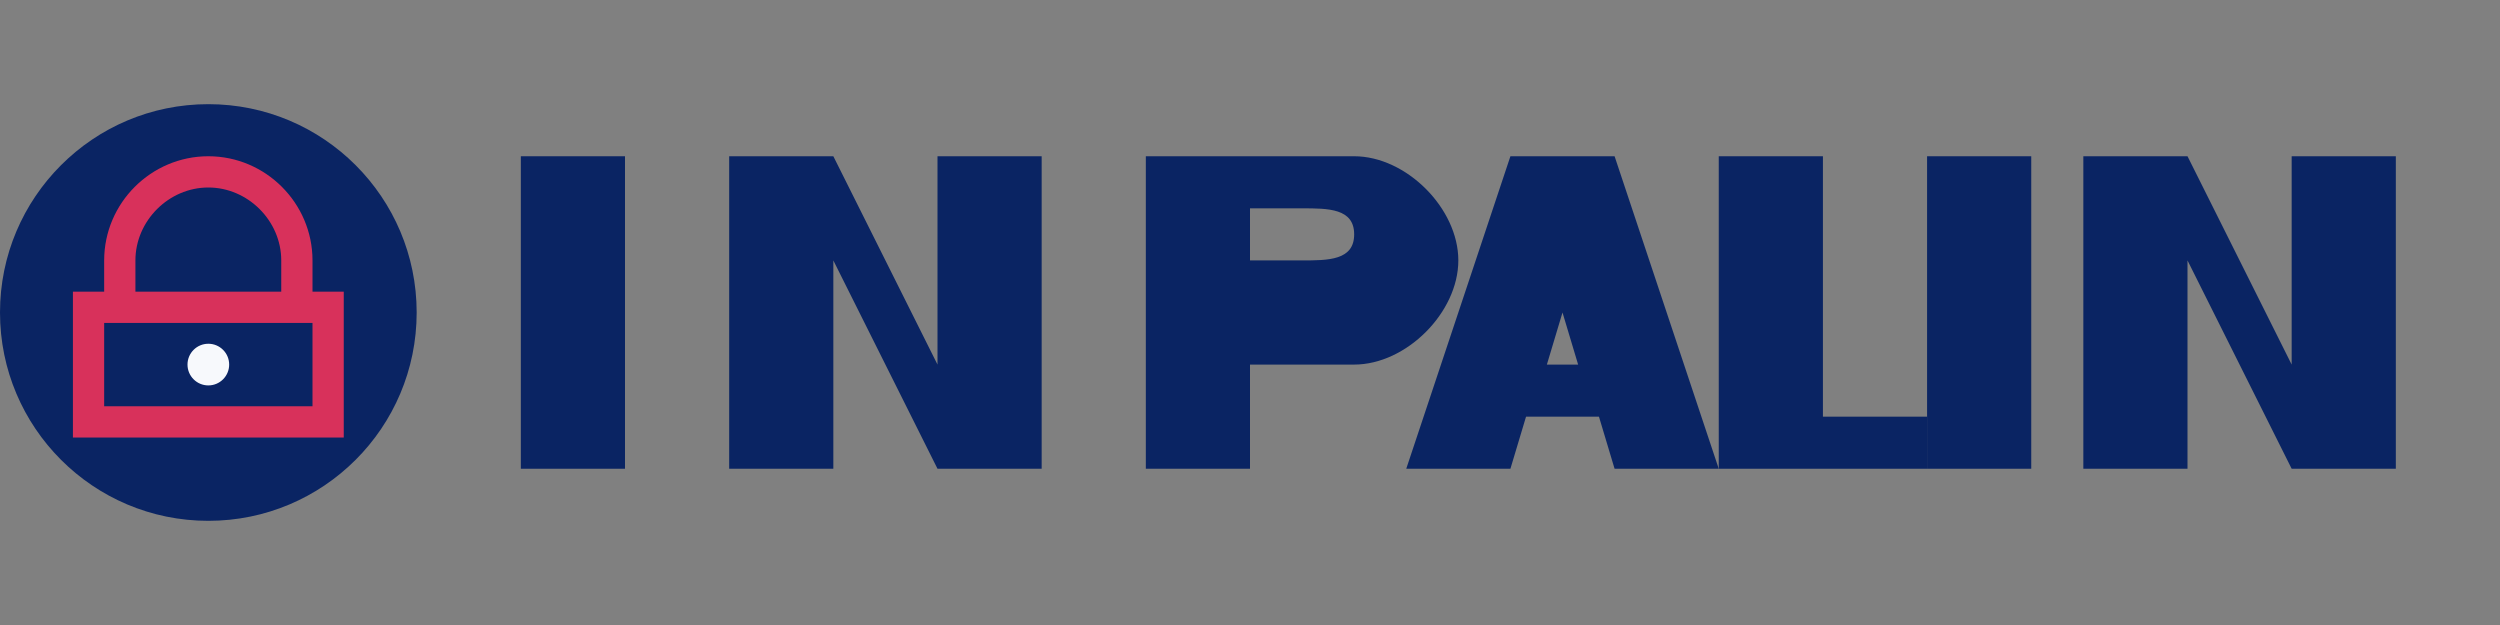
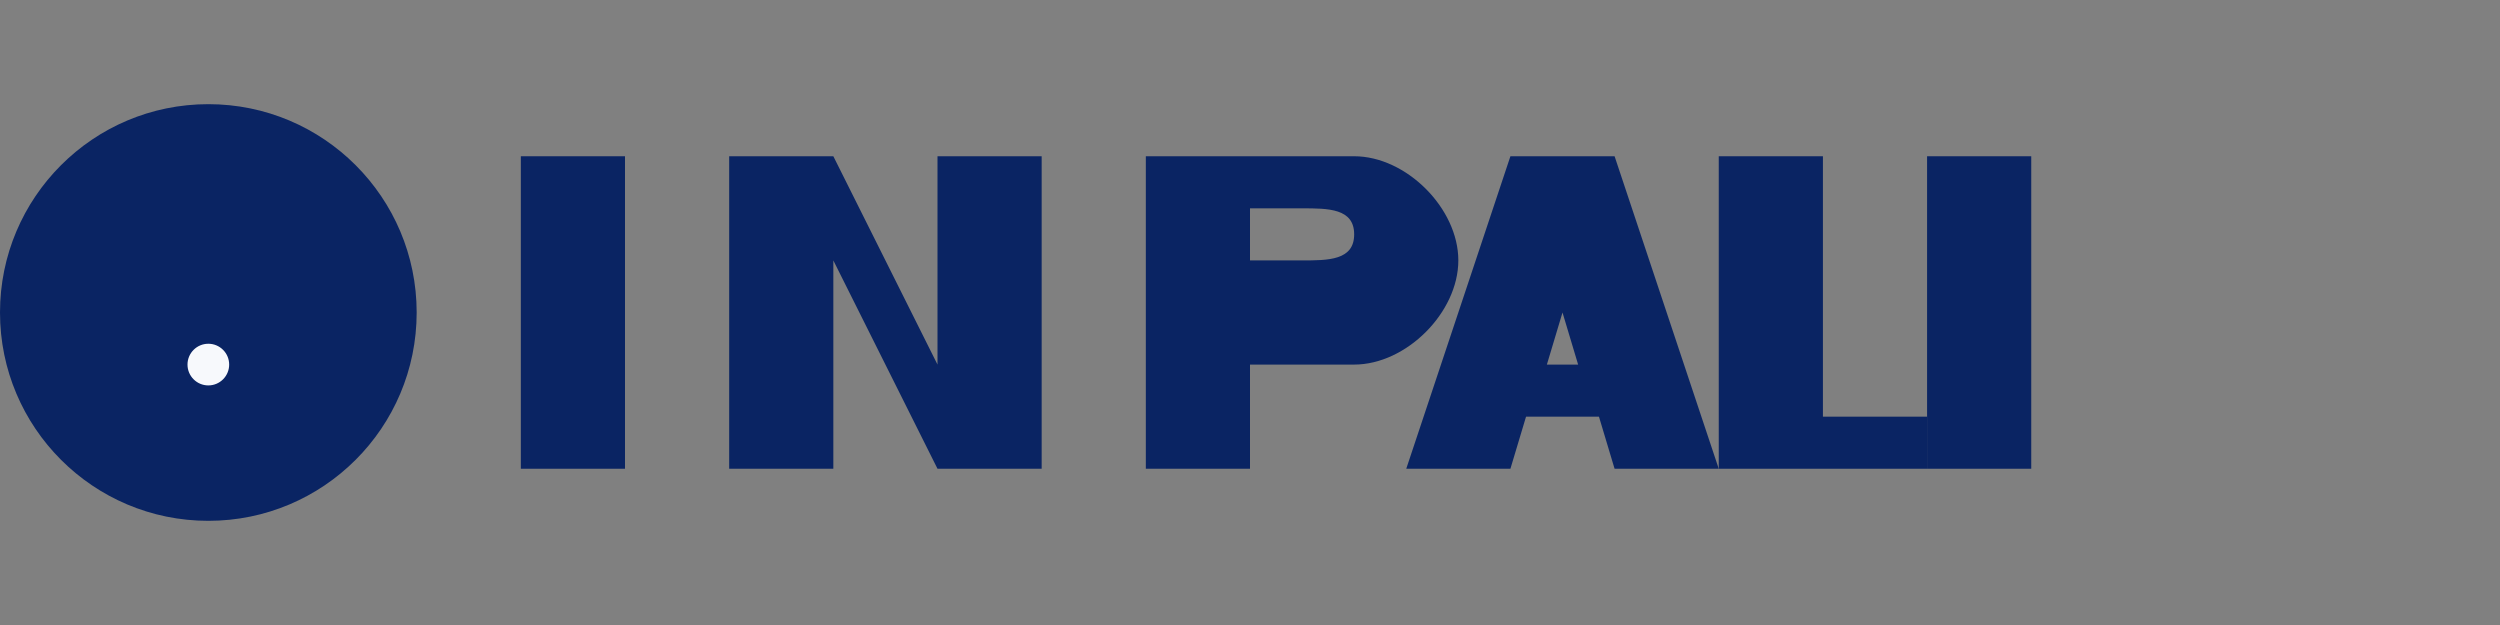
<svg xmlns="http://www.w3.org/2000/svg" width="240" height="60" viewBox="0 0 240 60" fill="none">
  <rect x="0" y="0" width="240" height="60" fill="#808080" stroke="none" />
  <path d="M60 15H50V45H60V15Z" fill="#0A2463" />
  <path d="M70 15H80L90 35V15H100V45H90L80 25V45H70V15Z" fill="#0A2463" />
  <path d="M110 15H130C135 15 140 20 140 25C140 30 135 35 130 35H120V45H110V15ZM120 25H125C127.5 25 130 25 130 22.5C130 20 127.5 20 125 20H120V25Z" fill="#0A2463" />
  <path d="M145 15H155L165 45H155L153.5 40H146.5L145 45H135L145 15ZM148.5 35H151.5L150 30L148.5 35Z" fill="#0A2463" />
  <path d="M165 15H175V40H185V45H165V15Z" fill="#0A2463" />
  <path d="M185 15H195V45H185V15Z" fill="#0A2463" />
-   <path d="M200 15H210L220 35V15H230V45H220L210 25V45H200V15Z" fill="#0A2463" />
  <path d="M40 30C40 41.046 31.046 50 20 50C8.954 50 0 41.046 0 30C0 18.954 8.954 10 20 10C31.046 10 40 18.954 40 30Z" fill="#0A2463" />
-   <path d="M20 15C14.5 15 10 19.5 10 25V28H7V42H33V28H30V25C30 19.5 25.5 15 20 15ZM20 18C23.8 18 27 21.2 27 25V28H13V25C13 21.2 16.2 18 20 18ZM10 31H30V39H10V31Z" fill="#D8315B" />
  <circle cx="20" cy="35" r="2" fill="#F7F9FC" />
</svg>